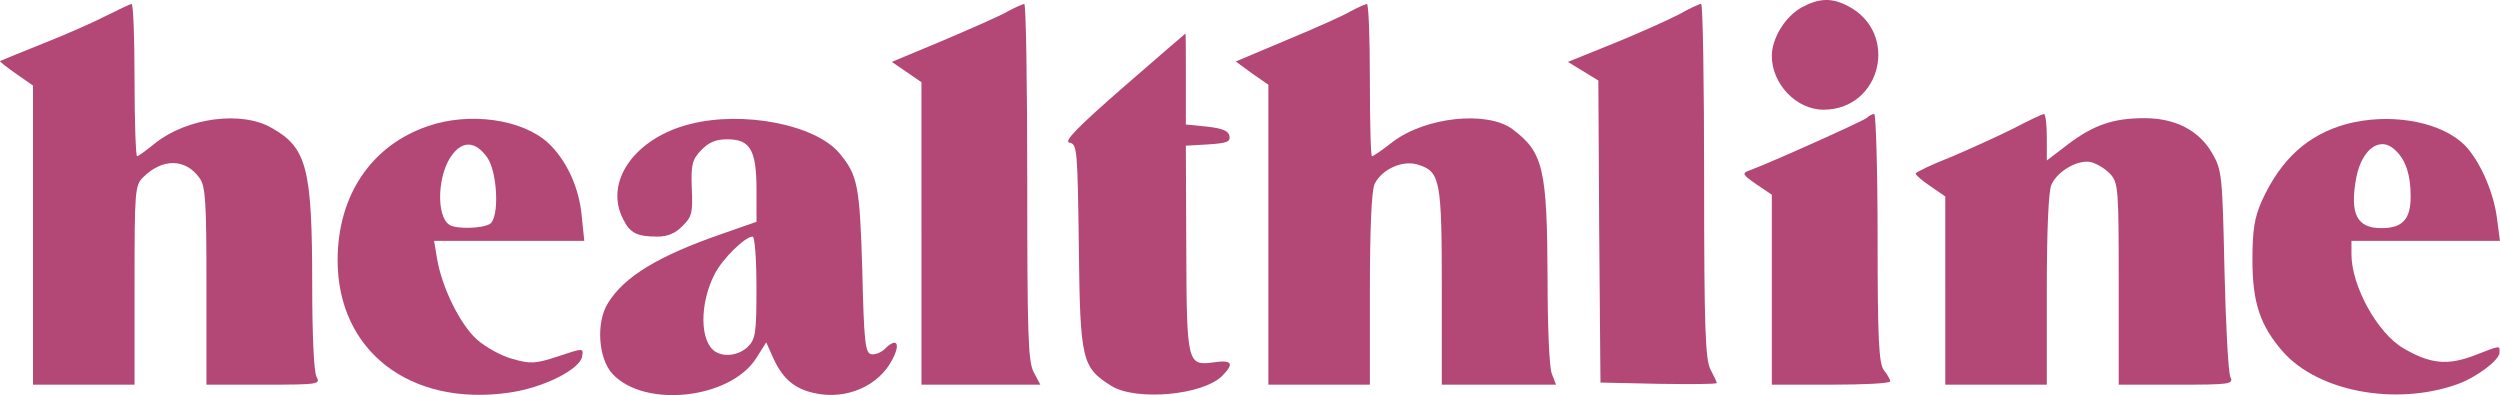
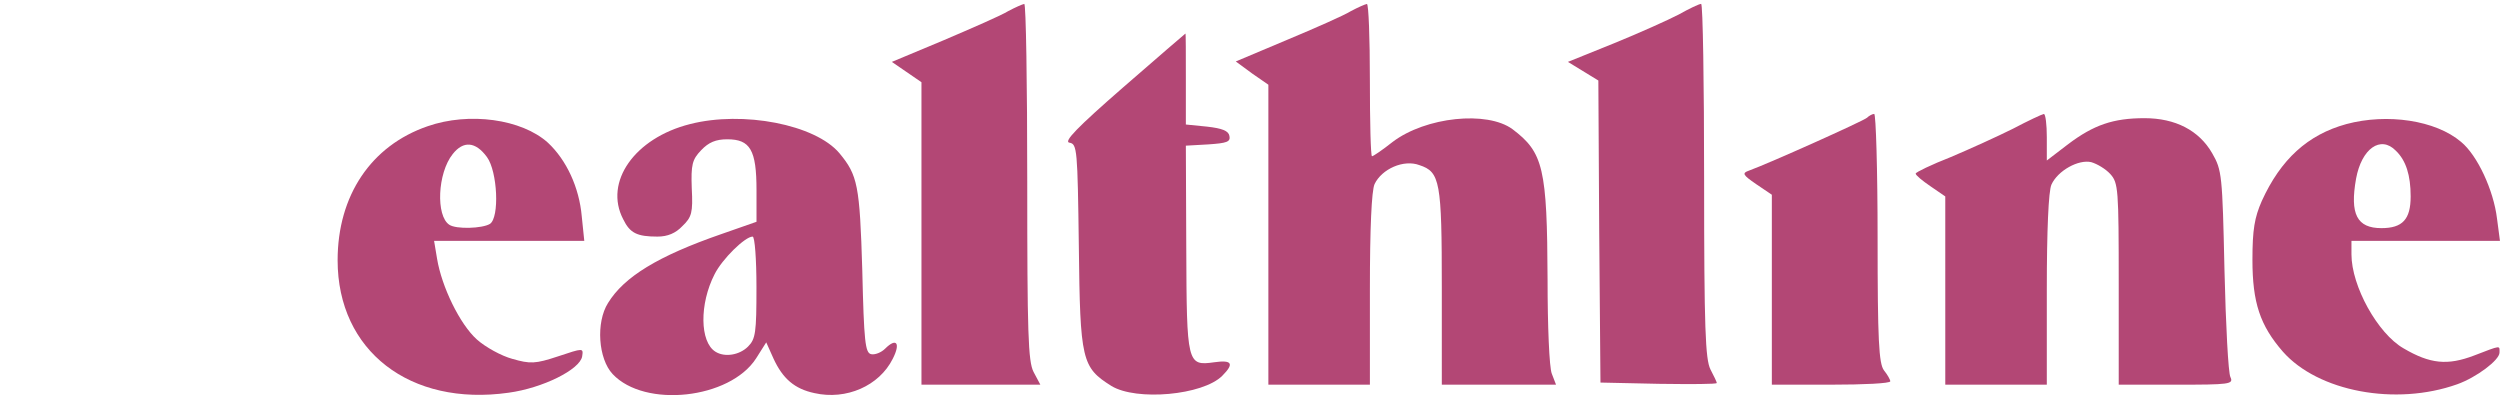
<svg xmlns="http://www.w3.org/2000/svg" version="1.2" baseProfile="tiny" id="Capa_1" x="0px" y="0px" viewBox="0 0 1087.4 171.9" xml:space="preserve">
  <g transform="translate(0,196) scale(0.1,-0.1)">
-     <path fill="#B34775" d="M7837.4,1928.2c-71.8-38.6-130.7-134.3-130.7-211.6c0-121.5,106.7-233.7,224.5-233.7   c252.1,0,331.2,334.9,106.7,450.8C7968,1970.5,7912.8,1968.7,7837.4,1928.2z" />
-     <path fill="#B34775" d="M465.6,1893.2c-49.7-25.8-173-81-276-121.5c-101.2-40.5-185.9-75.4-189.5-77.3   c-1.8-1.8,29.4-27.6,69.9-55.2l73.6-51.5V938.2V286.8h220.8h220.8v432.4c0,410.4,1.8,434.3,36.8,469.2   c84.6,84.6,185.9,82.8,246.6-3.7c25.8-35,29.4-106.7,29.4-469.2V286.8h248.4c241.1,0,248.4,1.8,230,35   c-11,22.1-18.4,182.2-18.4,393.8c0,511.6-22.1,601.7-176.7,688.2c-130.7,75.4-366.2,44.2-506-66.2c-38.6-31.3-73.6-57-79.1-57   s-11,149.1-11,331.2s-5.5,331.2-12.9,331.2C563.2,1941.1,517.2,1919,465.6,1893.2z" />
    <path fill="#B34775" d="M4385.2,1911.6c-29.4-18.4-156.4-73.6-281.5-127l-224.5-93.8l64.4-44.2l64.4-44.2V945.5V286.8h257.6h259.5   l-29.4,55.2c-23.9,46-27.6,169.3-27.6,828.1c0,425.1-5.5,772.9-12.9,772.9C4445.9,1941.1,4416.5,1928.2,4385.2,1911.6z" />
    <path fill="#B34775" d="M5875.8,1911.6c-29.4-18.4-154.6-73.6-277.9-125.1l-222.7-93.8l69.9-51.5l71.8-49.7V938.2V286.8h220.8   h220.8v414c0,268.7,7.4,428.8,20.2,458.2c31.3,66.2,127,108.6,195.1,82.8c90.2-29.4,97.5-71.8,97.5-531.8V286.8h248.4h248.4   l-18.4,47.8c-11,25.8-18.4,209.8-18.4,408.5c-1.8,485.8-18.4,553.9-152.7,655.1c-110.4,81-377.2,53.4-520.8-55.2   c-44.2-35-84.6-62.6-90.2-62.6s-9.2,149.1-9.2,331.2s-5.5,331.2-12.9,331.2C5936.5,1941.1,5907,1928.2,5875.8,1911.6z" />
    <path fill="#B34775" d="M7301.9,1896.9c-46-23.9-173-81-281.5-125.1l-200.6-81l66.2-40.5l66.2-40.5l3.7-656.9l5.5-656.9l253.9-5.5   c138-1.8,252.1-1.8,252.1,3.7c0,3.7-12.9,31.3-27.6,58.9c-22.1,44.2-27.6,176.7-27.6,822.6c0,421.4-5.5,767.4-12.9,767.4   C7390.2,1942.9,7347.9,1922.7,7301.9,1896.9z" />
    <path fill="#B34775" d="M4885.7,1580.4c-200.6-174.8-261.3-237.4-233.7-241.1c33.1-5.5,35-29.4,40.5-450.8   c5.5-496.8,12.9-526.3,141.7-607.3c108.6-66.2,397.5-40.5,482.1,44.2c53.4,53.4,42.3,69.9-35,58.9   c-117.8-16.6-119.6-7.4-121.5,496.8l-1.8,445.3l97.5,5.5c81,5.5,97.5,11,92,36.8c-3.7,22.1-31.3,33.1-97.5,40.5l-92,9.2v198.7   c0,108.6,0,196.9-1.8,196.9C5156.3,1814.1,5033,1709.2,4885.7,1580.4z" />
    <path fill="#B34775" d="M8120.8,1447.9c-16.6-14.7-426.9-198.7-513.4-230c-31.3-11-27.6-18.4,31.3-58.9l68.1-46V700.8v-414h257.6   c141.7,0,257.6,5.5,257.6,14.7c0,7.4-12.9,29.4-27.6,47.8c-22.1,29.4-27.6,130.7-27.6,576c0,296.3-7.4,539.2-14.7,539.2   C8144.7,1464.5,8130,1457.1,8120.8,1447.9z" />
    <path fill="#B34775" d="M8755.6,1400.1c-66.2-33.1-187.7-88.3-270.5-123.3c-84.6-33.1-152.7-66.2-152.7-71.8   c0-7.4,29.4-31.3,64.4-55.2l64.4-44.2V697.1V286.8H8682h220.8v414c0,257.6,7.4,428.8,20.2,456.4c27.6,60.7,117.8,110.4,173,97.5   c25.8-7.4,62.6-29.4,82.8-51.5c35-38.6,36.8-64.4,36.8-478.4v-438h250.3c231.9,0,250.3,1.8,235.5,33.1   c-9.2,16.6-20.2,226.3-25.8,463.7c-9.2,415.9-11,436.1-53.4,509.7c-57,99.4-160.1,152.7-294.4,152.7   c-136.2,0-220.8-29.4-331.2-112.3l-93.8-71.8v101.2c0,55.2-5.5,101.2-12.9,101.2C8880.8,1462.6,8821.9,1435,8755.6,1400.1z" />
    <path fill="#B34775" d="M1860.5,1411.1c-246.6-84.6-392-301.8-392-583.3c0-393.8,314.7-636.7,743.4-576   C2361,272,2523,353,2532.2,410c5.5,36.8,5.5,36.8-104.9,0c-99.4-33.1-121.5-33.1-198.7-11c-47.8,12.9-117.8,51.5-154.6,84.6   c-73.6,66.2-152.7,228.2-173,351.5l-12.9,77.3h327.6h325.7l-11,106.7c-11,125.1-66.2,244.7-147.2,320.2   C2269,1442.4,2040.8,1473.7,1860.5,1411.1z M2118.1,1276.8c46-62.6,55.2-263.1,12.9-290.7c-33.1-20.2-147.2-23.9-176.7-3.7   c-58.9,38.6-51.5,224.5,14.7,307.3C2015.1,1348.5,2068.4,1344.9,2118.1,1276.8z" />
    <path fill="#B34775" d="M3001.4,1420.3c-241.1-60.7-375.4-252.1-290.7-414c29.4-60.7,60.7-75.4,149.1-75.4   c44.2,0,79.1,14.7,108.6,46c40.5,38.6,46,58.9,40.5,163.8c-3.7,103,1.8,125.1,40.5,165.6c33.1,35,64.4,47.8,114.1,47.8   c99.4,0,127-46,127-220.8v-138l-152.7-53.4c-276-95.7-423.2-185.9-493.2-299.9c-53.4-84.6-42.3-242.9,20.2-309.1   c139.9-149.1,509.7-108.6,623.8,68.1l44.2,69.9l31.3-69.9c40.5-88.3,92-132.5,178.5-150.9c138-31.3,281.5,31.3,340.4,149.1   c35,68.1,16.6,93.8-33.1,44.2c-16.6-16.6-44.2-27.6-60.7-23.9c-25.8,5.5-31.3,53.4-38.6,364.4c-11,371.7-20.2,414-99.4,509.7   C3546.1,1418.5,3231.4,1479.2,3001.4,1420.3z M3290.3,710c0-196.9-3.7-224.5-36.8-257.6c-36.8-36.8-101.2-47.8-141.7-22.1   c-68.1,42.3-69.9,207.9-3.7,336.8c33.1,66.2,132.5,163.8,165.6,163.8C3283,930.8,3290.3,833.3,3290.3,710z" />
    <path fill="#B34775" d="M10205.7,1420.3c-167.5-46-285.2-152.7-368-334.9c-31.3-71.8-40.5-123.3-40.5-255.8   c0-185.9,33.1-285.2,132.5-399.3c152.7-173,489.5-237.4,758.2-141.7c82.8,29.4,184,104.9,184,138c0,31.3,9.2,33.1-110.4-12.9   c-115.9-44.2-191.4-36.8-307.3,31.3c-112.3,64.4-226.3,270.5-226.3,408.5v58.9h322h323.9l-12.9,97.5   c-14.7,121.5-84.6,274.2-156.4,333.1C10594,1436.9,10384.2,1468.1,10205.7,1420.3z M10421,1304.4c44.2-42.3,64.4-106.7,64.4-198.7   c0-99.4-35-138-127-138c-106.7,0-138,60.7-110.4,215.3C10271.9,1313.6,10354.8,1372.5,10421,1304.4z" />
  </g>
</svg>